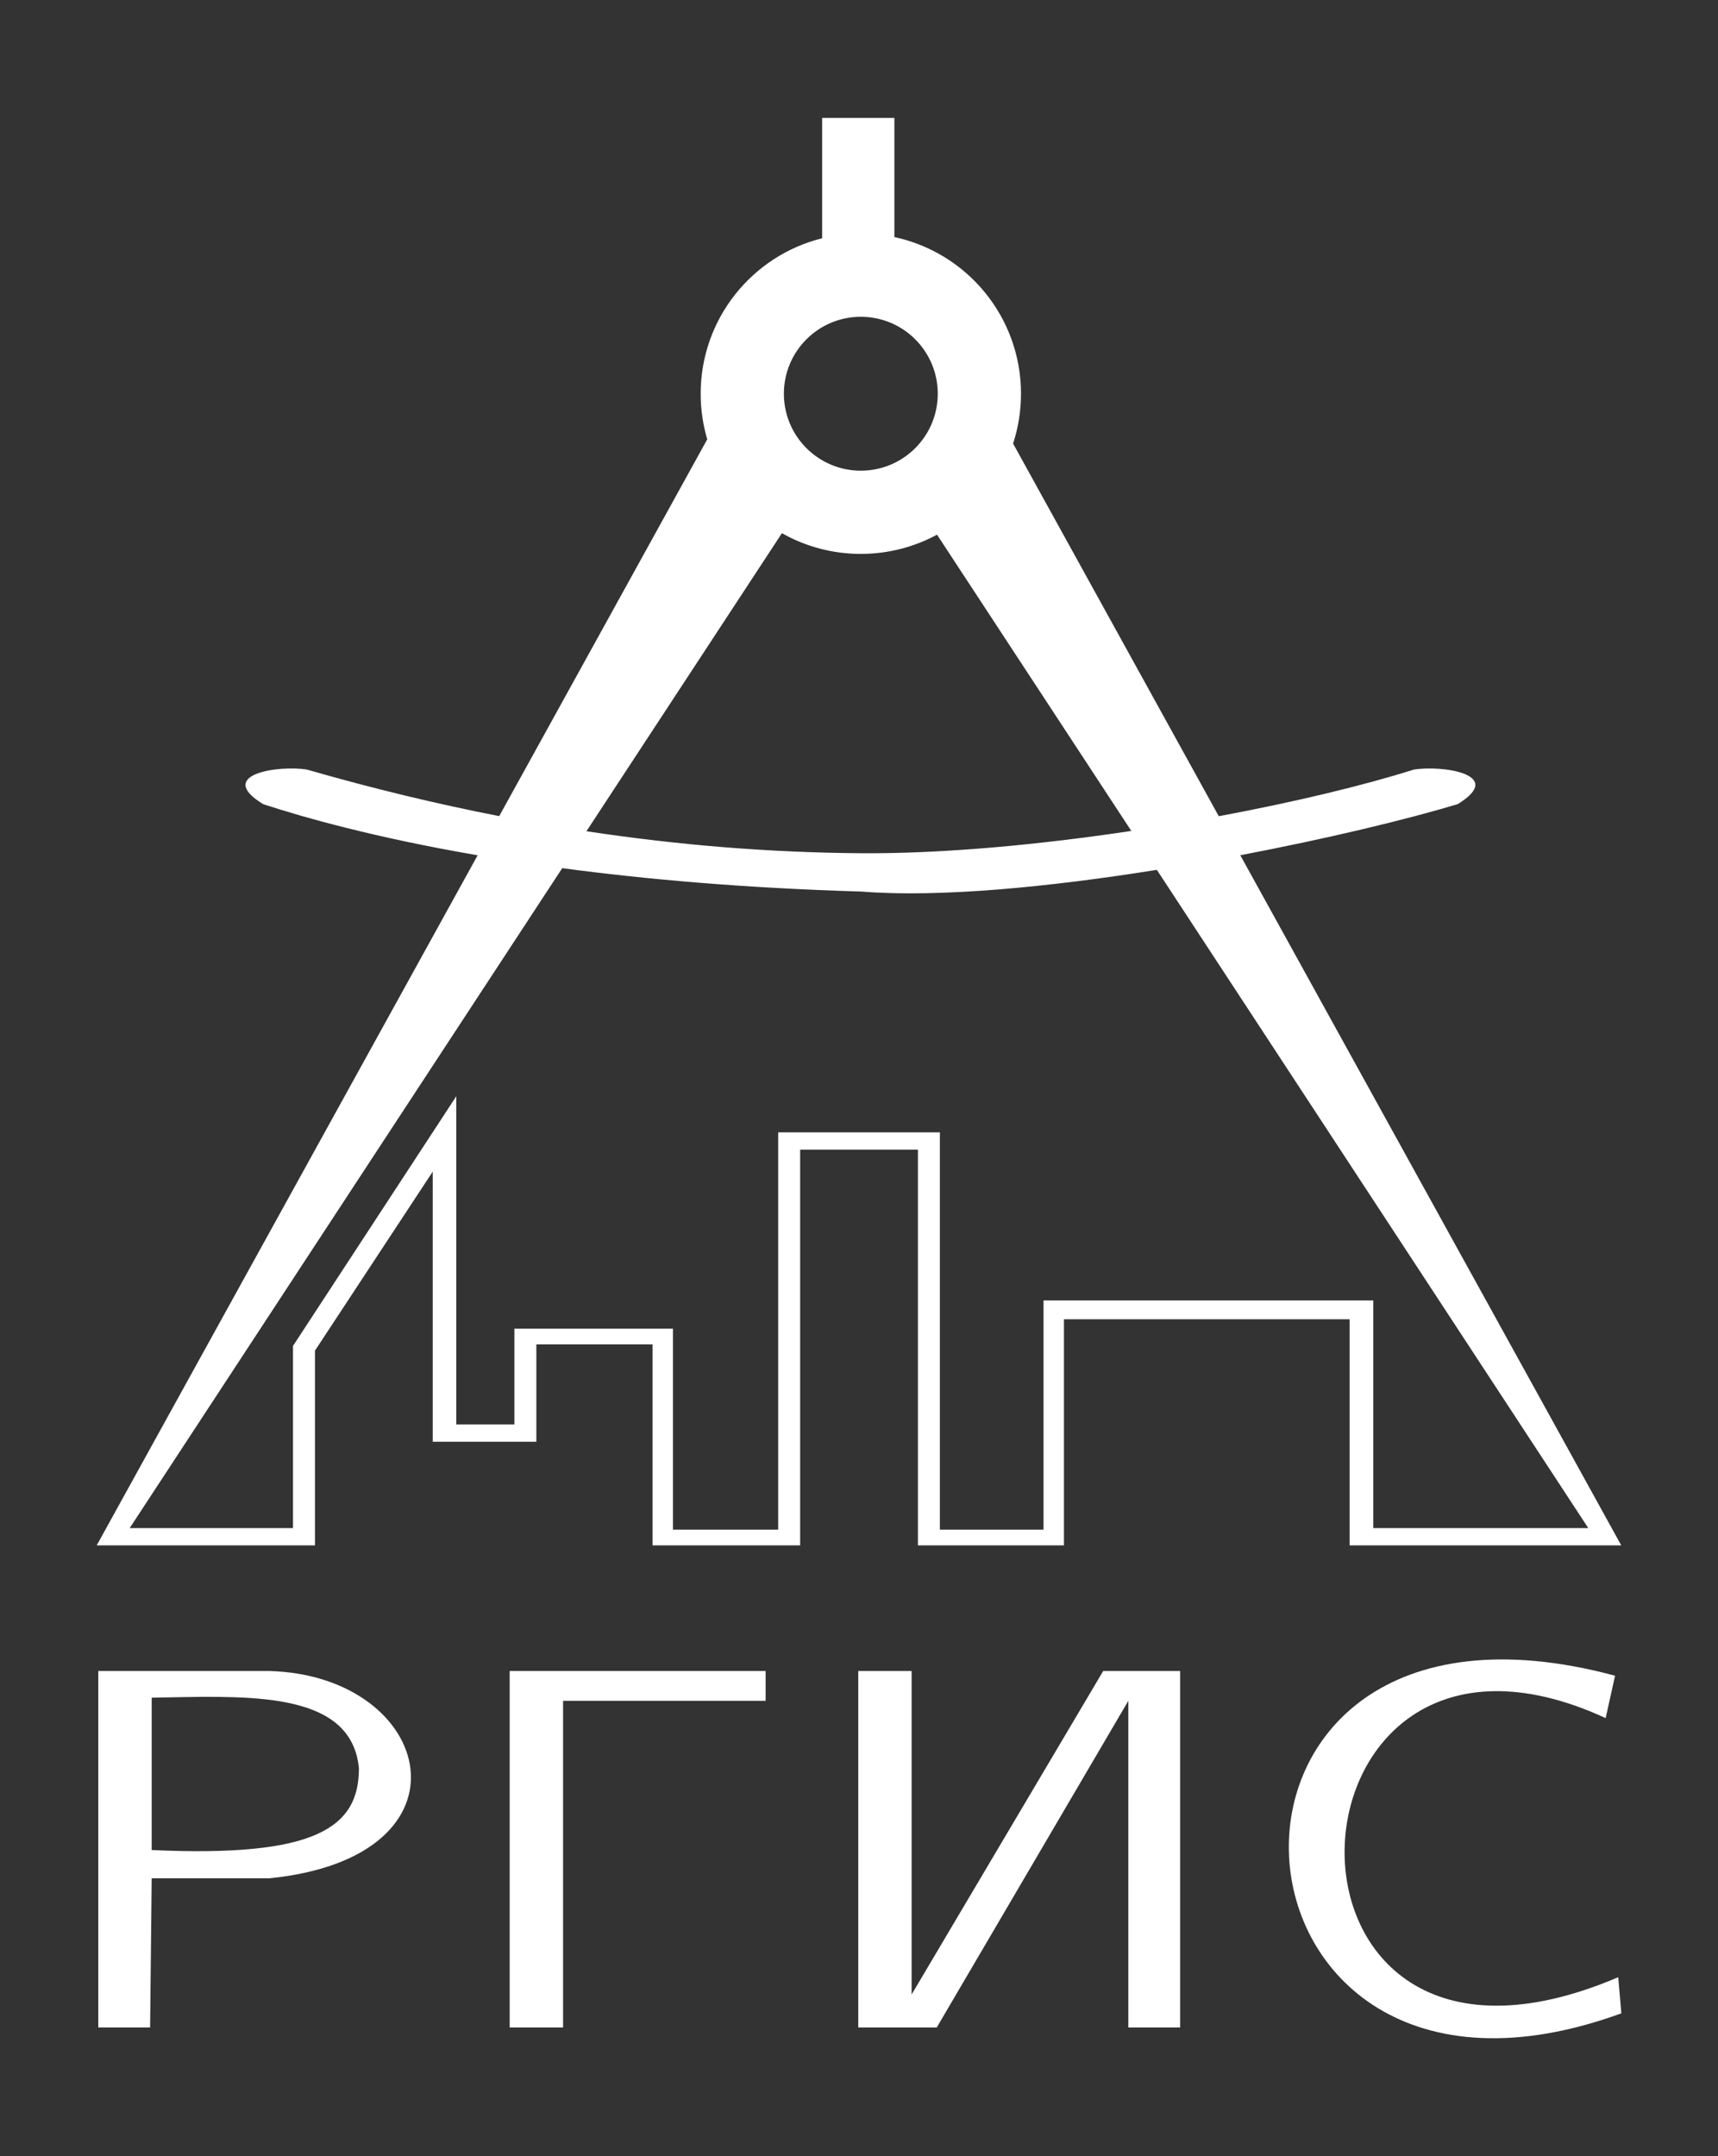
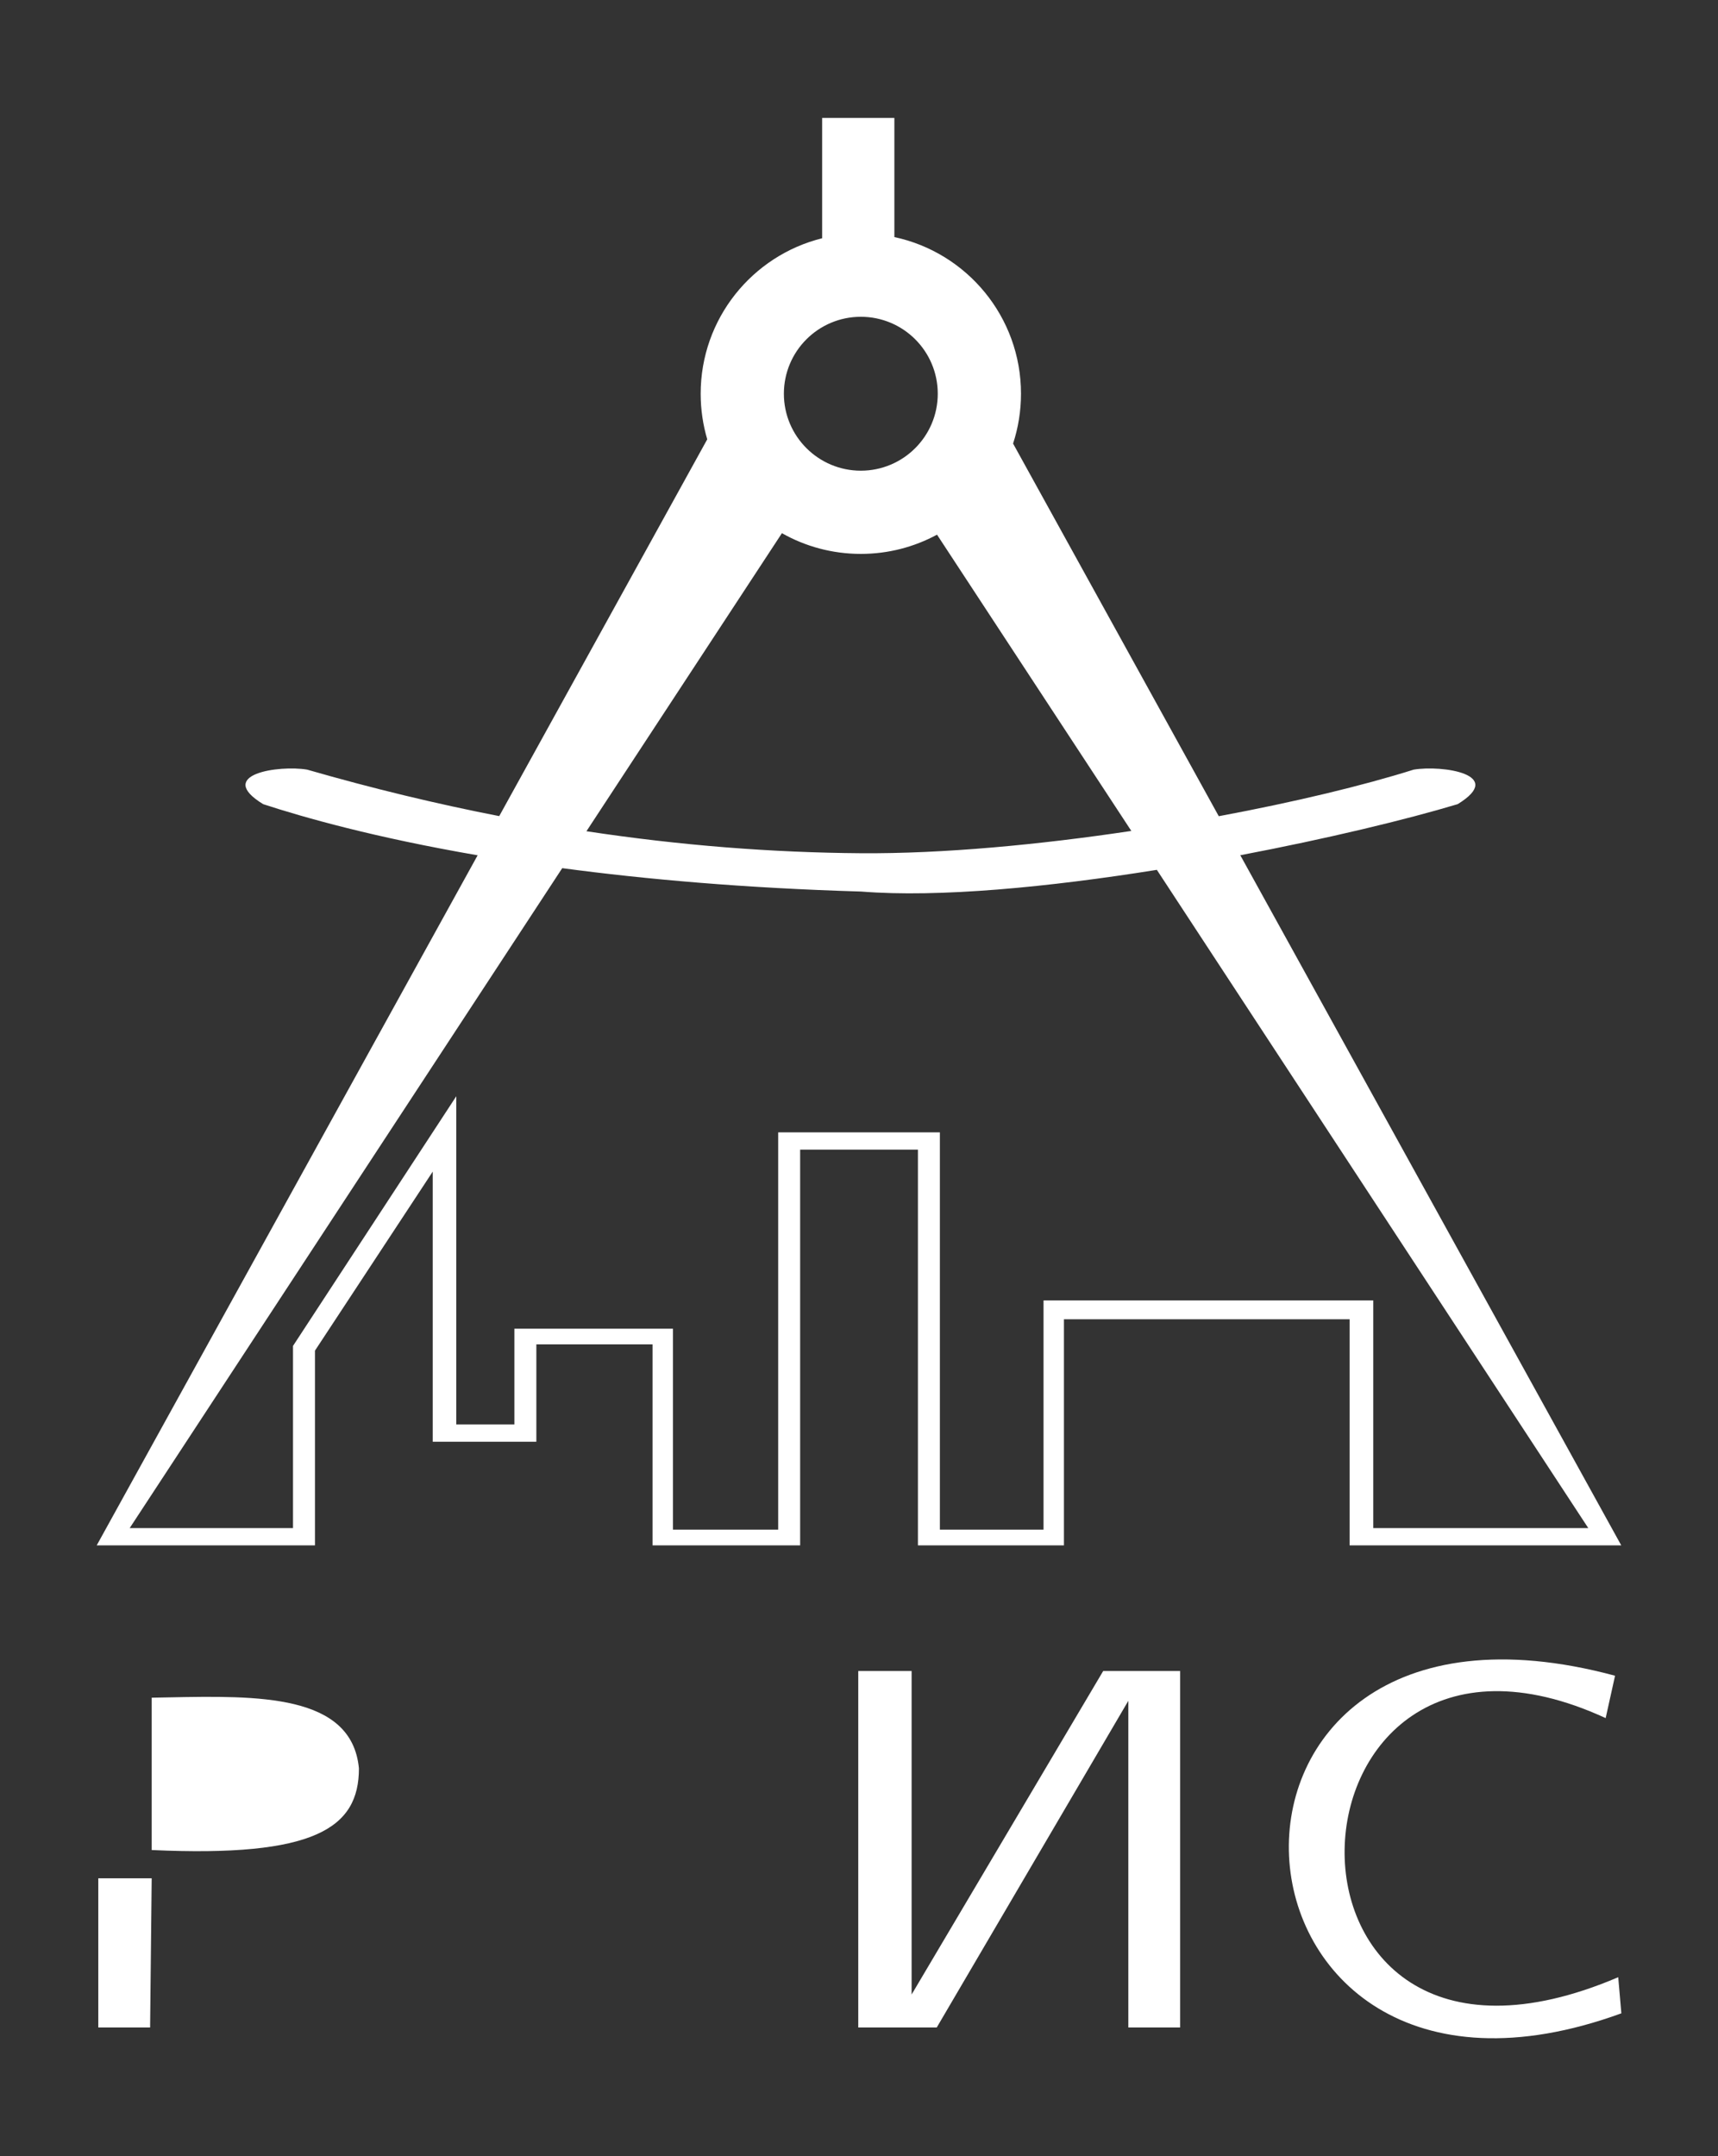
<svg xmlns="http://www.w3.org/2000/svg" width="51" height="64" viewBox="0 0 51 64" fill="none">
  <rect x="0" y="0" width="51" height="64" fill="#333333" stroke="none" />
  <path fill-rule="evenodd" clip-rule="evenodd" d="M30.309 11.687C30.309 9.403 28.698 7.495 26.55 7.037V3.5H24.406V7.072C22.335 7.586 20.8 9.457 20.8 11.687C20.8 12.157 20.868 12.611 20.995 13.04L14.82 24.224C12.956 23.861 11.055 23.403 9.117 22.844C8.278 22.704 6.367 22.984 7.812 23.869C9.026 24.266 11.129 24.862 14.179 25.387L2.871 45.87H9.35V40.09L12.846 34.776V42.794H15.922V39.904H19.372V45.87H23.753V34.124H27.249V45.87H31.584V39.158H40.064V45.87H48.128L36.819 25.385C39.395 24.895 41.741 24.329 43.272 23.869C44.717 22.984 42.806 22.704 41.967 22.844C40.475 23.315 38.433 23.807 36.18 24.227L30.074 13.166C30.226 12.701 30.309 12.203 30.309 11.687ZM17.409 24.673L23.212 15.826C23.904 16.218 24.703 16.441 25.554 16.441C26.373 16.441 27.143 16.234 27.816 15.87L33.584 24.664C30.847 25.074 27.998 25.343 25.564 25.326C22.932 25.307 20.214 25.098 17.409 24.673ZM34.342 25.819C31.145 26.33 27.882 26.649 25.564 26.463C22.119 26.362 19.168 26.1 16.69 25.769L3.85 45.357H8.698V39.95L13.545 32.539V42.281H15.27V39.438H19.977V45.404H23.101V33.611H27.901V45.404H30.978V38.599H40.766V45.357H47.149L34.342 25.819ZM25.554 13.971C26.816 13.971 27.838 12.948 27.838 11.687C27.838 10.425 26.816 9.403 25.554 9.403C24.293 9.403 23.27 10.425 23.27 11.687C23.27 12.948 24.293 13.971 25.554 13.971Z" fill="white" />
  <path d="M47.665 50.997L47.944 49.739C34.427 46.103 35.592 64.328 48.131 59.76L48.038 58.688C36.898 63.443 37.643 46.383 47.665 50.997Z" fill="white" />
-   <path fill-rule="evenodd" clip-rule="evenodd" d="M2.918 60.18H4.456L4.503 55.752H7.998C14.263 55.118 12.893 49.739 7.998 49.599H2.918V60.18ZM4.503 54.913V50.391C4.663 50.389 4.824 50.385 4.986 50.382C7.649 50.33 10.444 50.274 10.655 52.489C10.655 54.26 9.35 55.136 4.503 54.913Z" fill="white" />
-   <path d="M15.13 60.18H16.715V50.484H22.728V49.599H15.13V60.18Z" fill="white" />
+   <path fill-rule="evenodd" clip-rule="evenodd" d="M2.918 60.18H4.456L4.503 55.752H7.998H2.918V60.18ZM4.503 54.913V50.391C4.663 50.389 4.824 50.385 4.986 50.382C7.649 50.33 10.444 50.274 10.655 52.489C10.655 54.26 9.35 55.136 4.503 54.913Z" fill="white" />
  <path d="M25.478 49.599H27.062V59.201L32.749 49.599H35.033V60.18H33.495V50.484L27.808 60.18H25.478V49.599Z" fill="white" />
</svg>